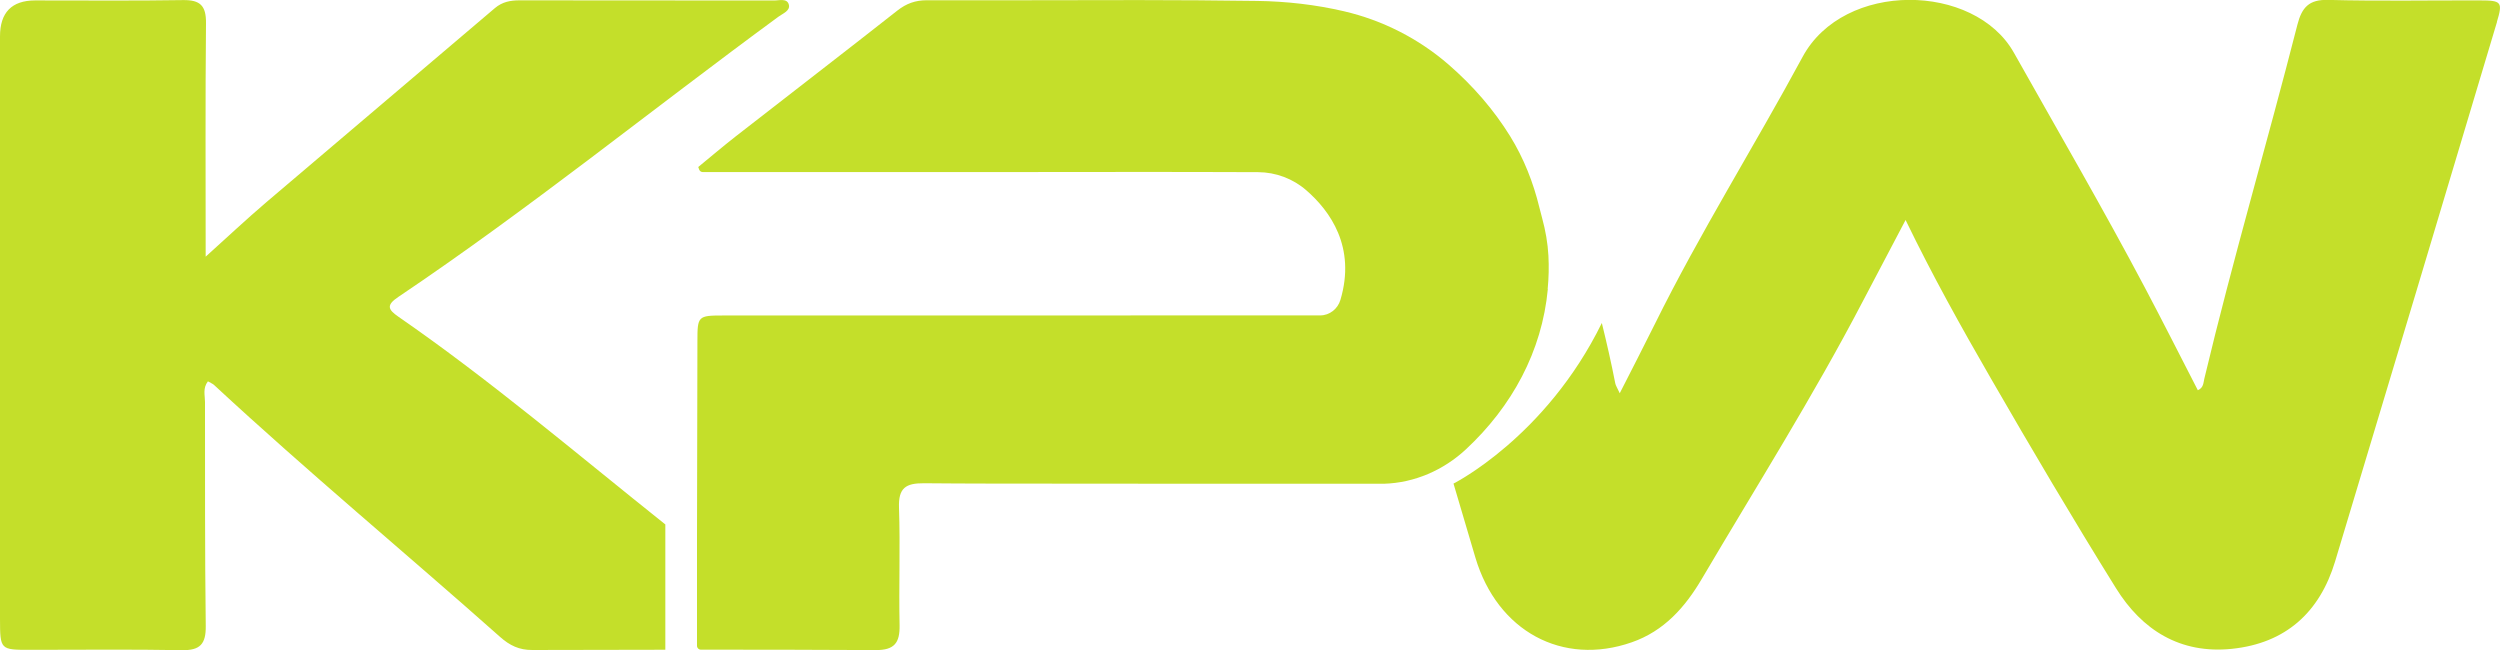
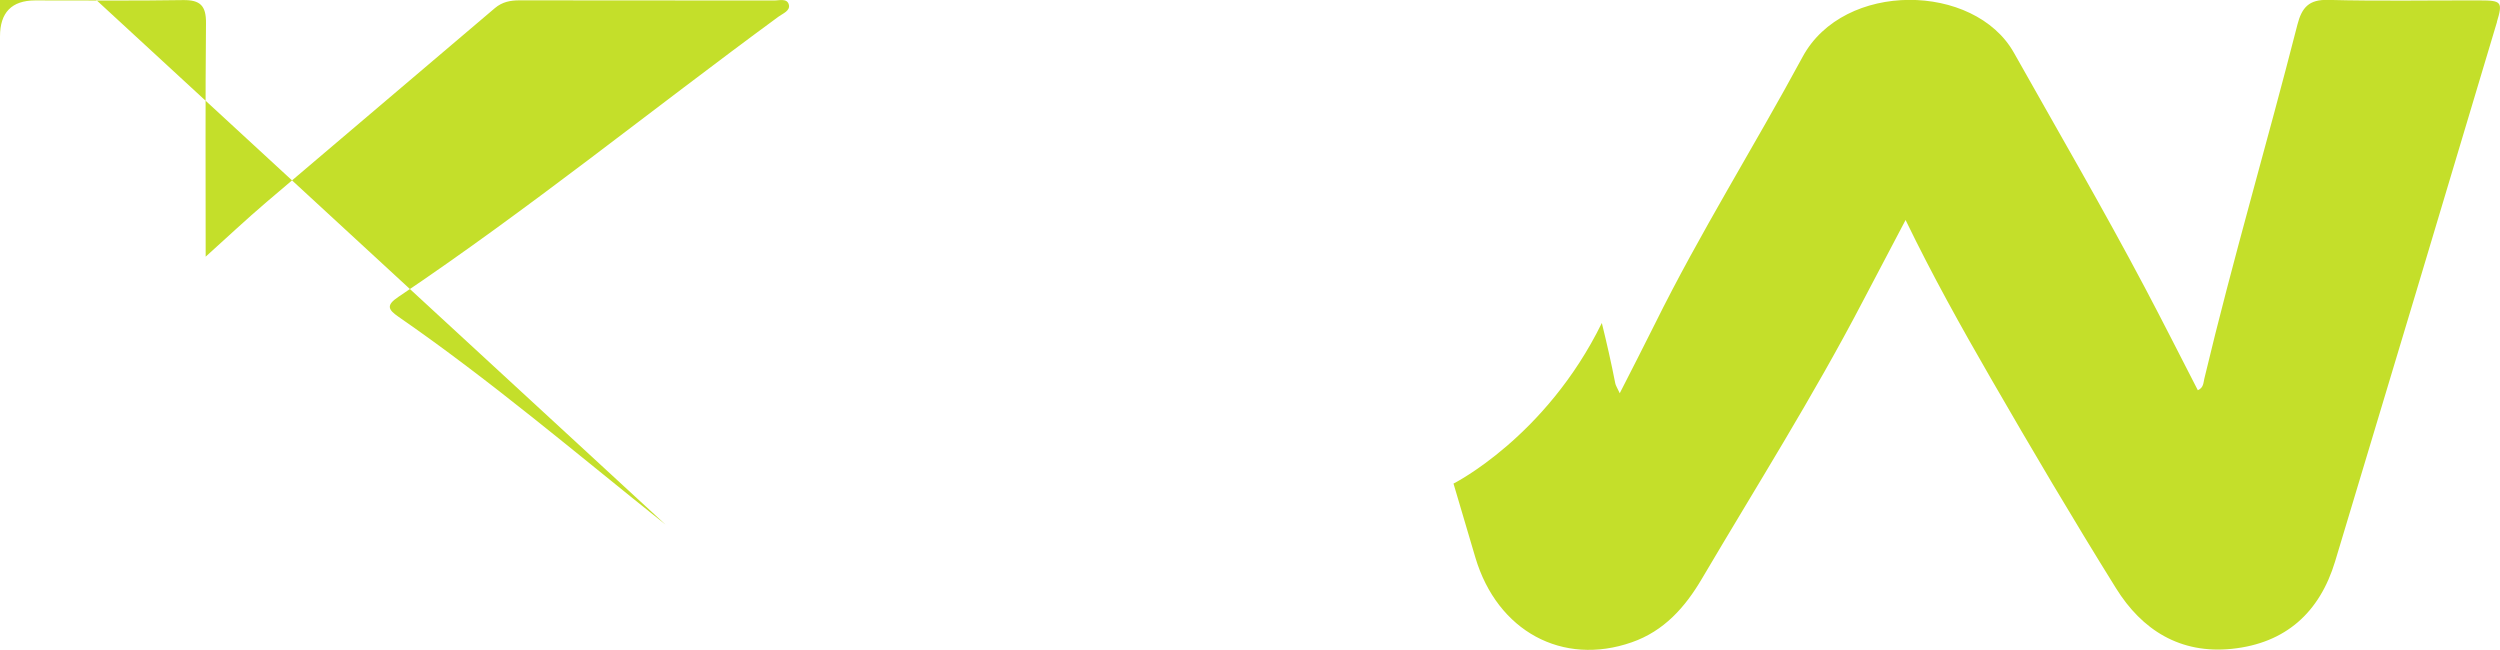
<svg xmlns="http://www.w3.org/2000/svg" id="Layer_2" data-name="Layer 2" viewBox="0 0 300 78.02">
  <defs>
    <style>
      .cls-1 {
        fill: #c4df2a;
      }
    </style>
  </defs>
  <g id="design">
    <g>
      <path class="cls-1" d="M299.64,2.63c-6.46,21.59-12.92,43.18-19.43,64.75-1.85,6.11-5.93,9.81-12.38,10.48-6.19.64-10.79-2.24-13.92-7.29-5.17-8.31-10.15-16.74-15.04-25.22-3.52-6.1-6.96-12.26-10.2-18.95-1.82,3.46-3.49,6.62-5.15,9.79-5.94,11.38-12.79,22.23-19.3,33.27-2,3.4-4.53,6.27-8.42,7.62-8.28,2.89-16.12-1.31-18.76-10.19-.88-2.95-1.75-5.9-2.62-8.86,0,0,11.08-5.56,17.8-19.27.59,2.4,1.14,4.81,1.61,7.23.05.27.23.53.54,1.2,1.51-2.98,2.89-5.63,4.21-8.3,5.42-10.96,11.93-21.32,17.73-32.06,4.95-9.17,20.63-8.91,25.36-.5,5.28,9.39,10.7,18.7,15.74,28.23,2.15,4.07,4.22,8.17,6.33,12.27.71-.31.66-.92.78-1.39,3.4-14.25,7.55-28.3,11.17-42.48.53-2.06,1.38-3.04,3.71-2.97,6.07.16,12.14.04,18.21.06,2.57,0,2.74.19,2.02,2.57Z" />
-       <path class="cls-1" d="M79.86,62.95c-10.59-8.44-20.91-17.24-32.06-24.95-1.25-.86-1.47-1.39,0-2.37,15.69-10.55,30.39-22.46,45.62-33.63.52-.38,1.44-.71,1.24-1.45-.22-.8-1.17-.48-1.81-.49-10.17-.02-20.34,0-30.51-.02-1.09,0-2.06.18-2.95.93-9.12,7.77-18.28,15.5-27.4,23.27-2.45,2.09-4.79,4.29-7.31,6.56,0-9.57-.05-18.8.04-28.03.02-2.09-.7-2.79-2.76-2.76-5.92.1-11.84.03-17.76.04Q0,.07,0,4.37c0,16.92,0,33.85,0,50.77,0,6.38-.01,12.75,0,19.12.01,3.72.03,3.72,3.62,3.72,6.07,0,12.14-.07,18.21.04,2.19.04,2.89-.74,2.86-2.91-.11-8.95-.08-17.91-.09-26.87,0-.79-.29-1.65.35-2.48.26.16.54.26.75.45,11.18,10.37,22.92,20.11,34.32,30.23,1.15,1.02,2.29,1.57,3.85,1.56,5.32-.01,10.64-.03,15.97-.03v-15.02Z" />
-       <path class="cls-1" d="M185.74,34.69c-.7,7.46-4.29,14.08-9.84,19.24-2.68,2.49-6.16,4.01-9.81,4.12-.16,0-.33,0-.49,0h-15.99c-10.31-.02-20.61.01-30.92-.02-2.59,0-5.19-.02-7.78-.04-2.24-.02-3.11.57-3.03,2.93.16,4.7-.03,9.41.07,14.11.04,2.1-.61,2.99-2.85,2.98-7-.04-14-.05-21-.05-.25,0-.46-.2-.46-.46v-12.77l.05-23.81c0-2.98.07-3.06,3.07-3.06,5.1,0,10.19,0,15.29,0,15.62,0,31.25,0,46.87-.01h9.48s.01,0,.02,0c1.13,0,2.11-.78,2.43-1.86,1.89-6.35-1.24-10.68-4.1-13.16-1.6-1.39-3.65-2.16-5.78-2.17h-.04c-10.85-.05-21.7-.01-32.56-.01h-34.04c-.19,0-.36-.12-.43-.3l-.11-.31c1.49-1.22,2.97-2.48,4.49-3.67,6.46-5.04,12.96-10.03,19.4-15.1,1.08-.85,2.17-1.24,3.53-1.24,3.75,0,7.49,0,11.24,0,9.46-.02,18.92-.06,28.38.08,3.56.05,7.05.45,10.44,1.24,4.64,1.08,8.96,3.28,12.56,6.4,2.95,2.56,5.45,5.46,7.39,8.6,1.63,2.64,2.78,5.55,3.51,8.57.1.42.21.85.33,1.27h0c.4,1.47.67,2.98.75,4.5.07,1.32.04,2.65-.09,4Z" />
+       <path class="cls-1" d="M79.86,62.95c-10.59-8.44-20.91-17.24-32.06-24.95-1.25-.86-1.47-1.39,0-2.37,15.69-10.55,30.39-22.46,45.62-33.63.52-.38,1.44-.71,1.24-1.45-.22-.8-1.17-.48-1.81-.49-10.17-.02-20.34,0-30.51-.02-1.09,0-2.06.18-2.95.93-9.12,7.77-18.28,15.5-27.4,23.27-2.45,2.09-4.79,4.29-7.31,6.56,0-9.57-.05-18.8.04-28.03.02-2.09-.7-2.79-2.76-2.76-5.92.1-11.84.03-17.76.04Q0,.07,0,4.37v-15.02Z" />
    </g>
  </g>
</svg>